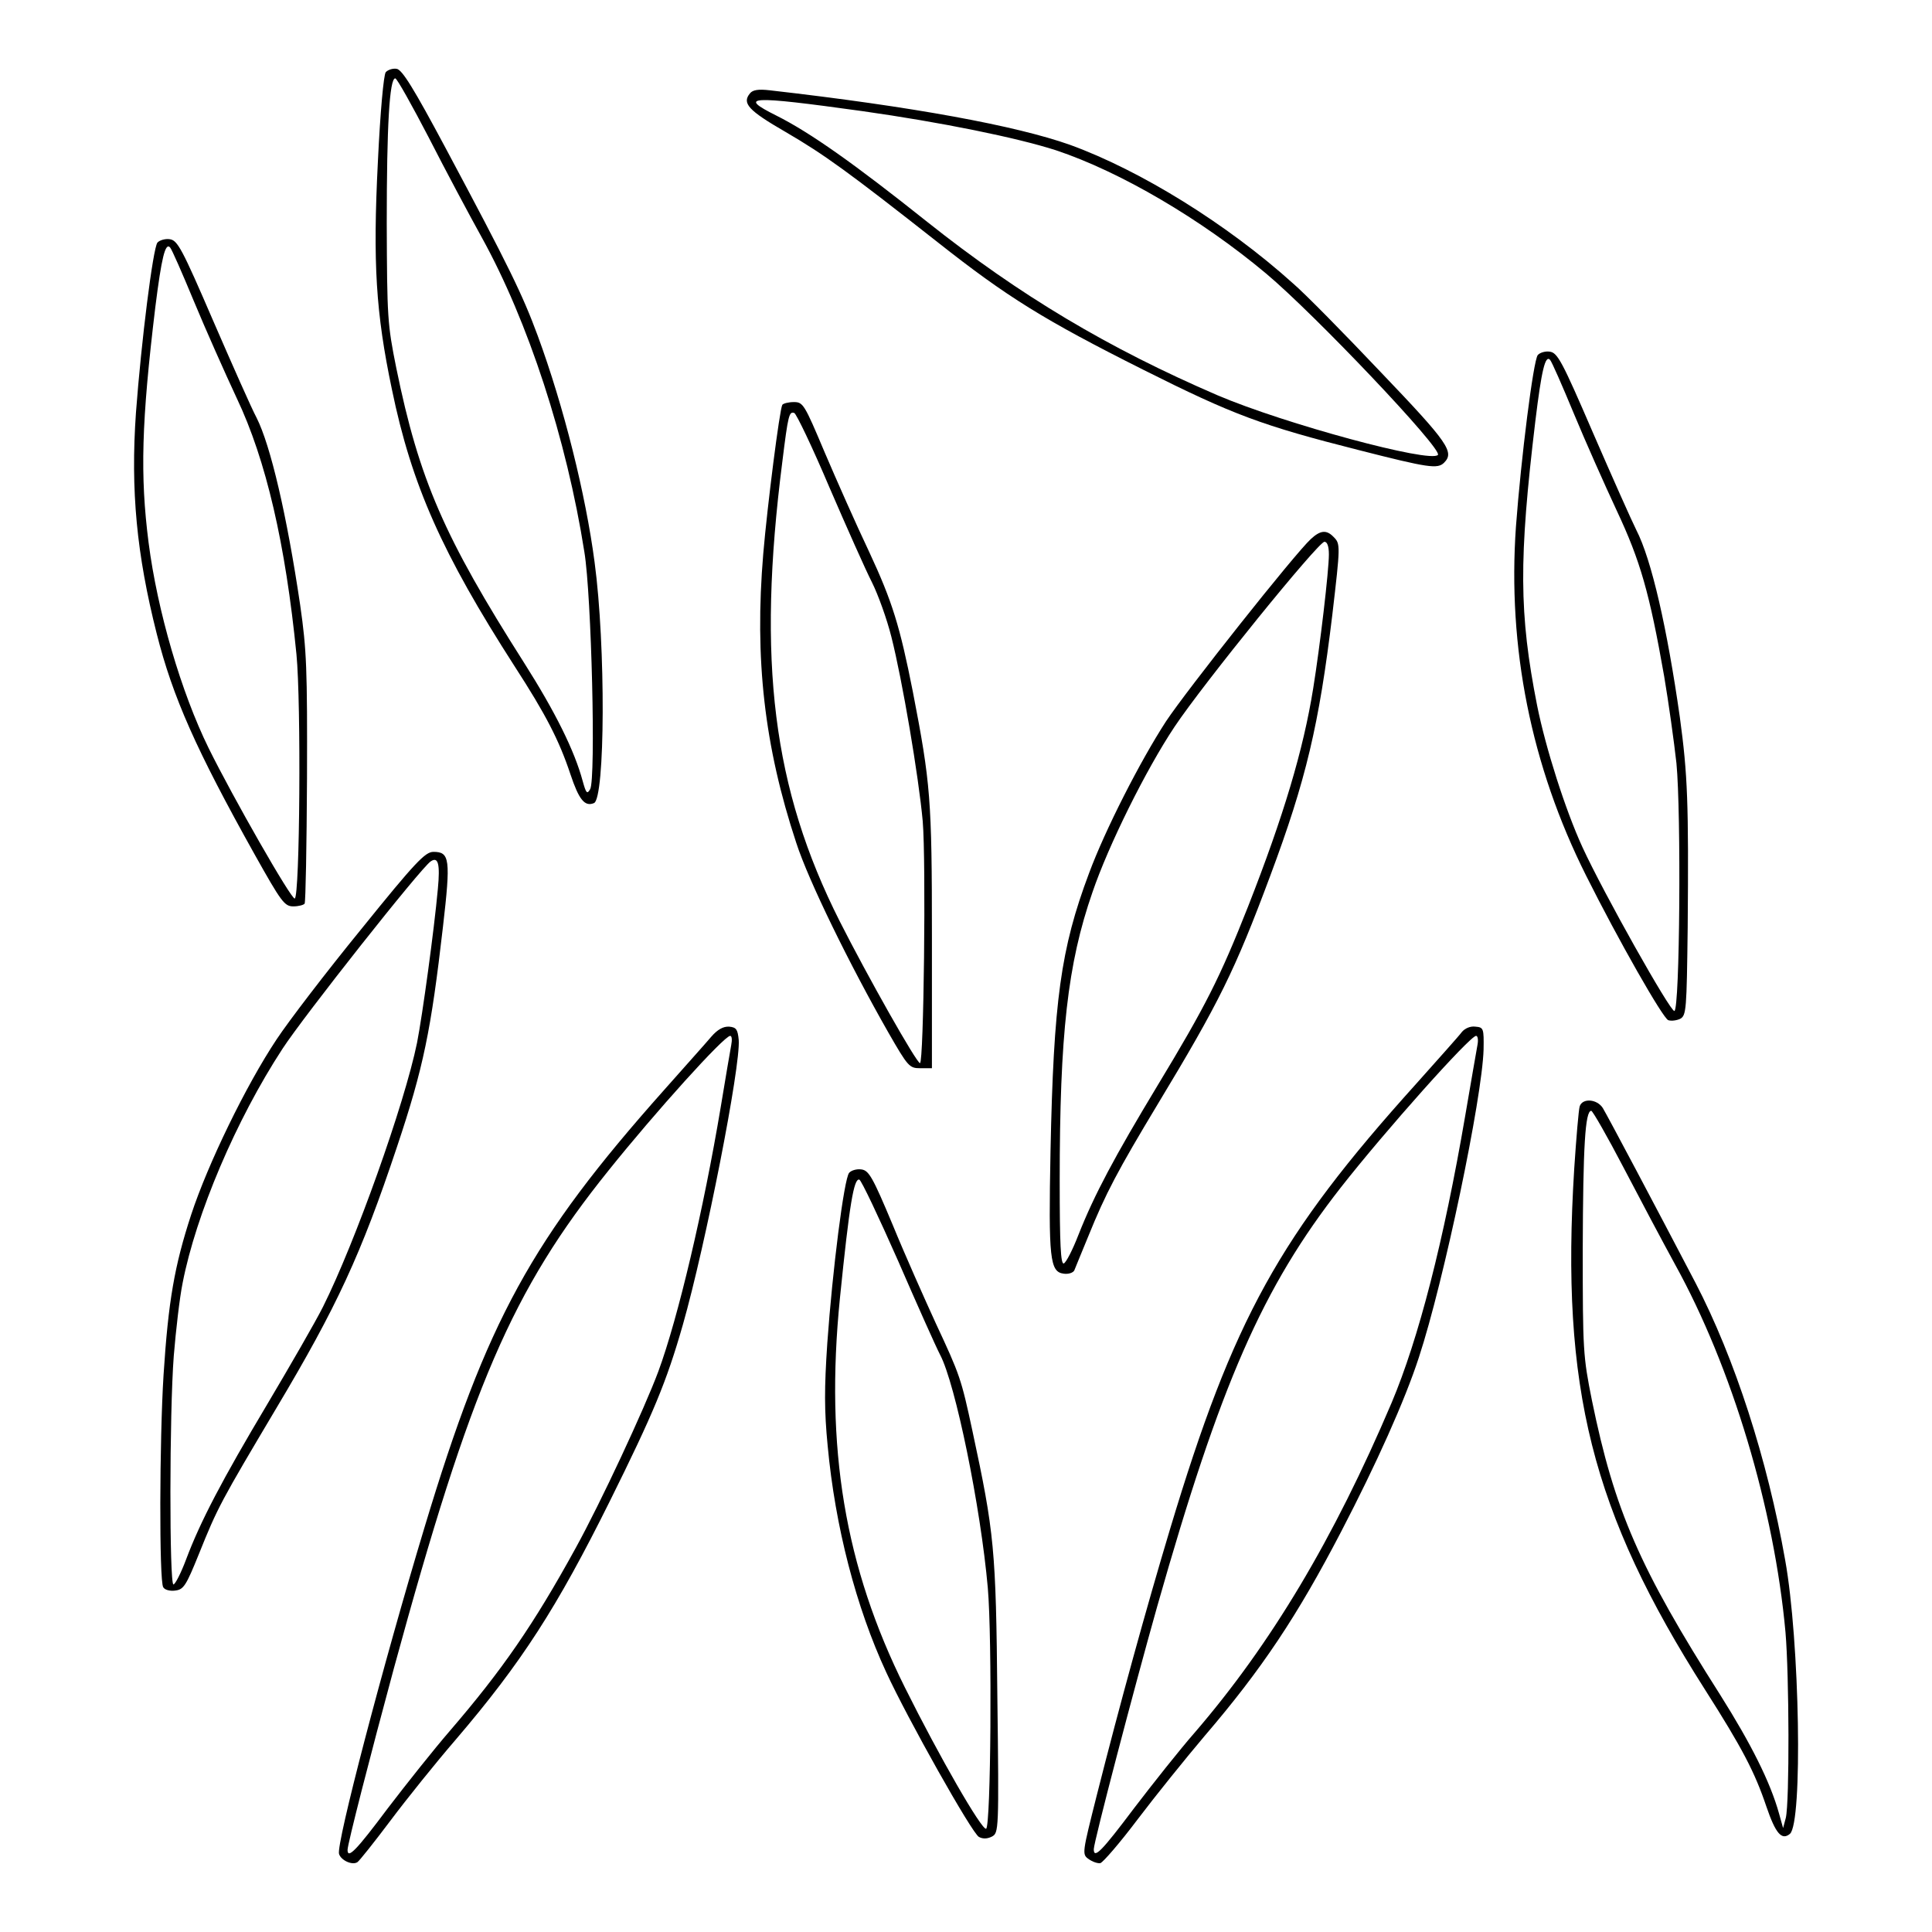
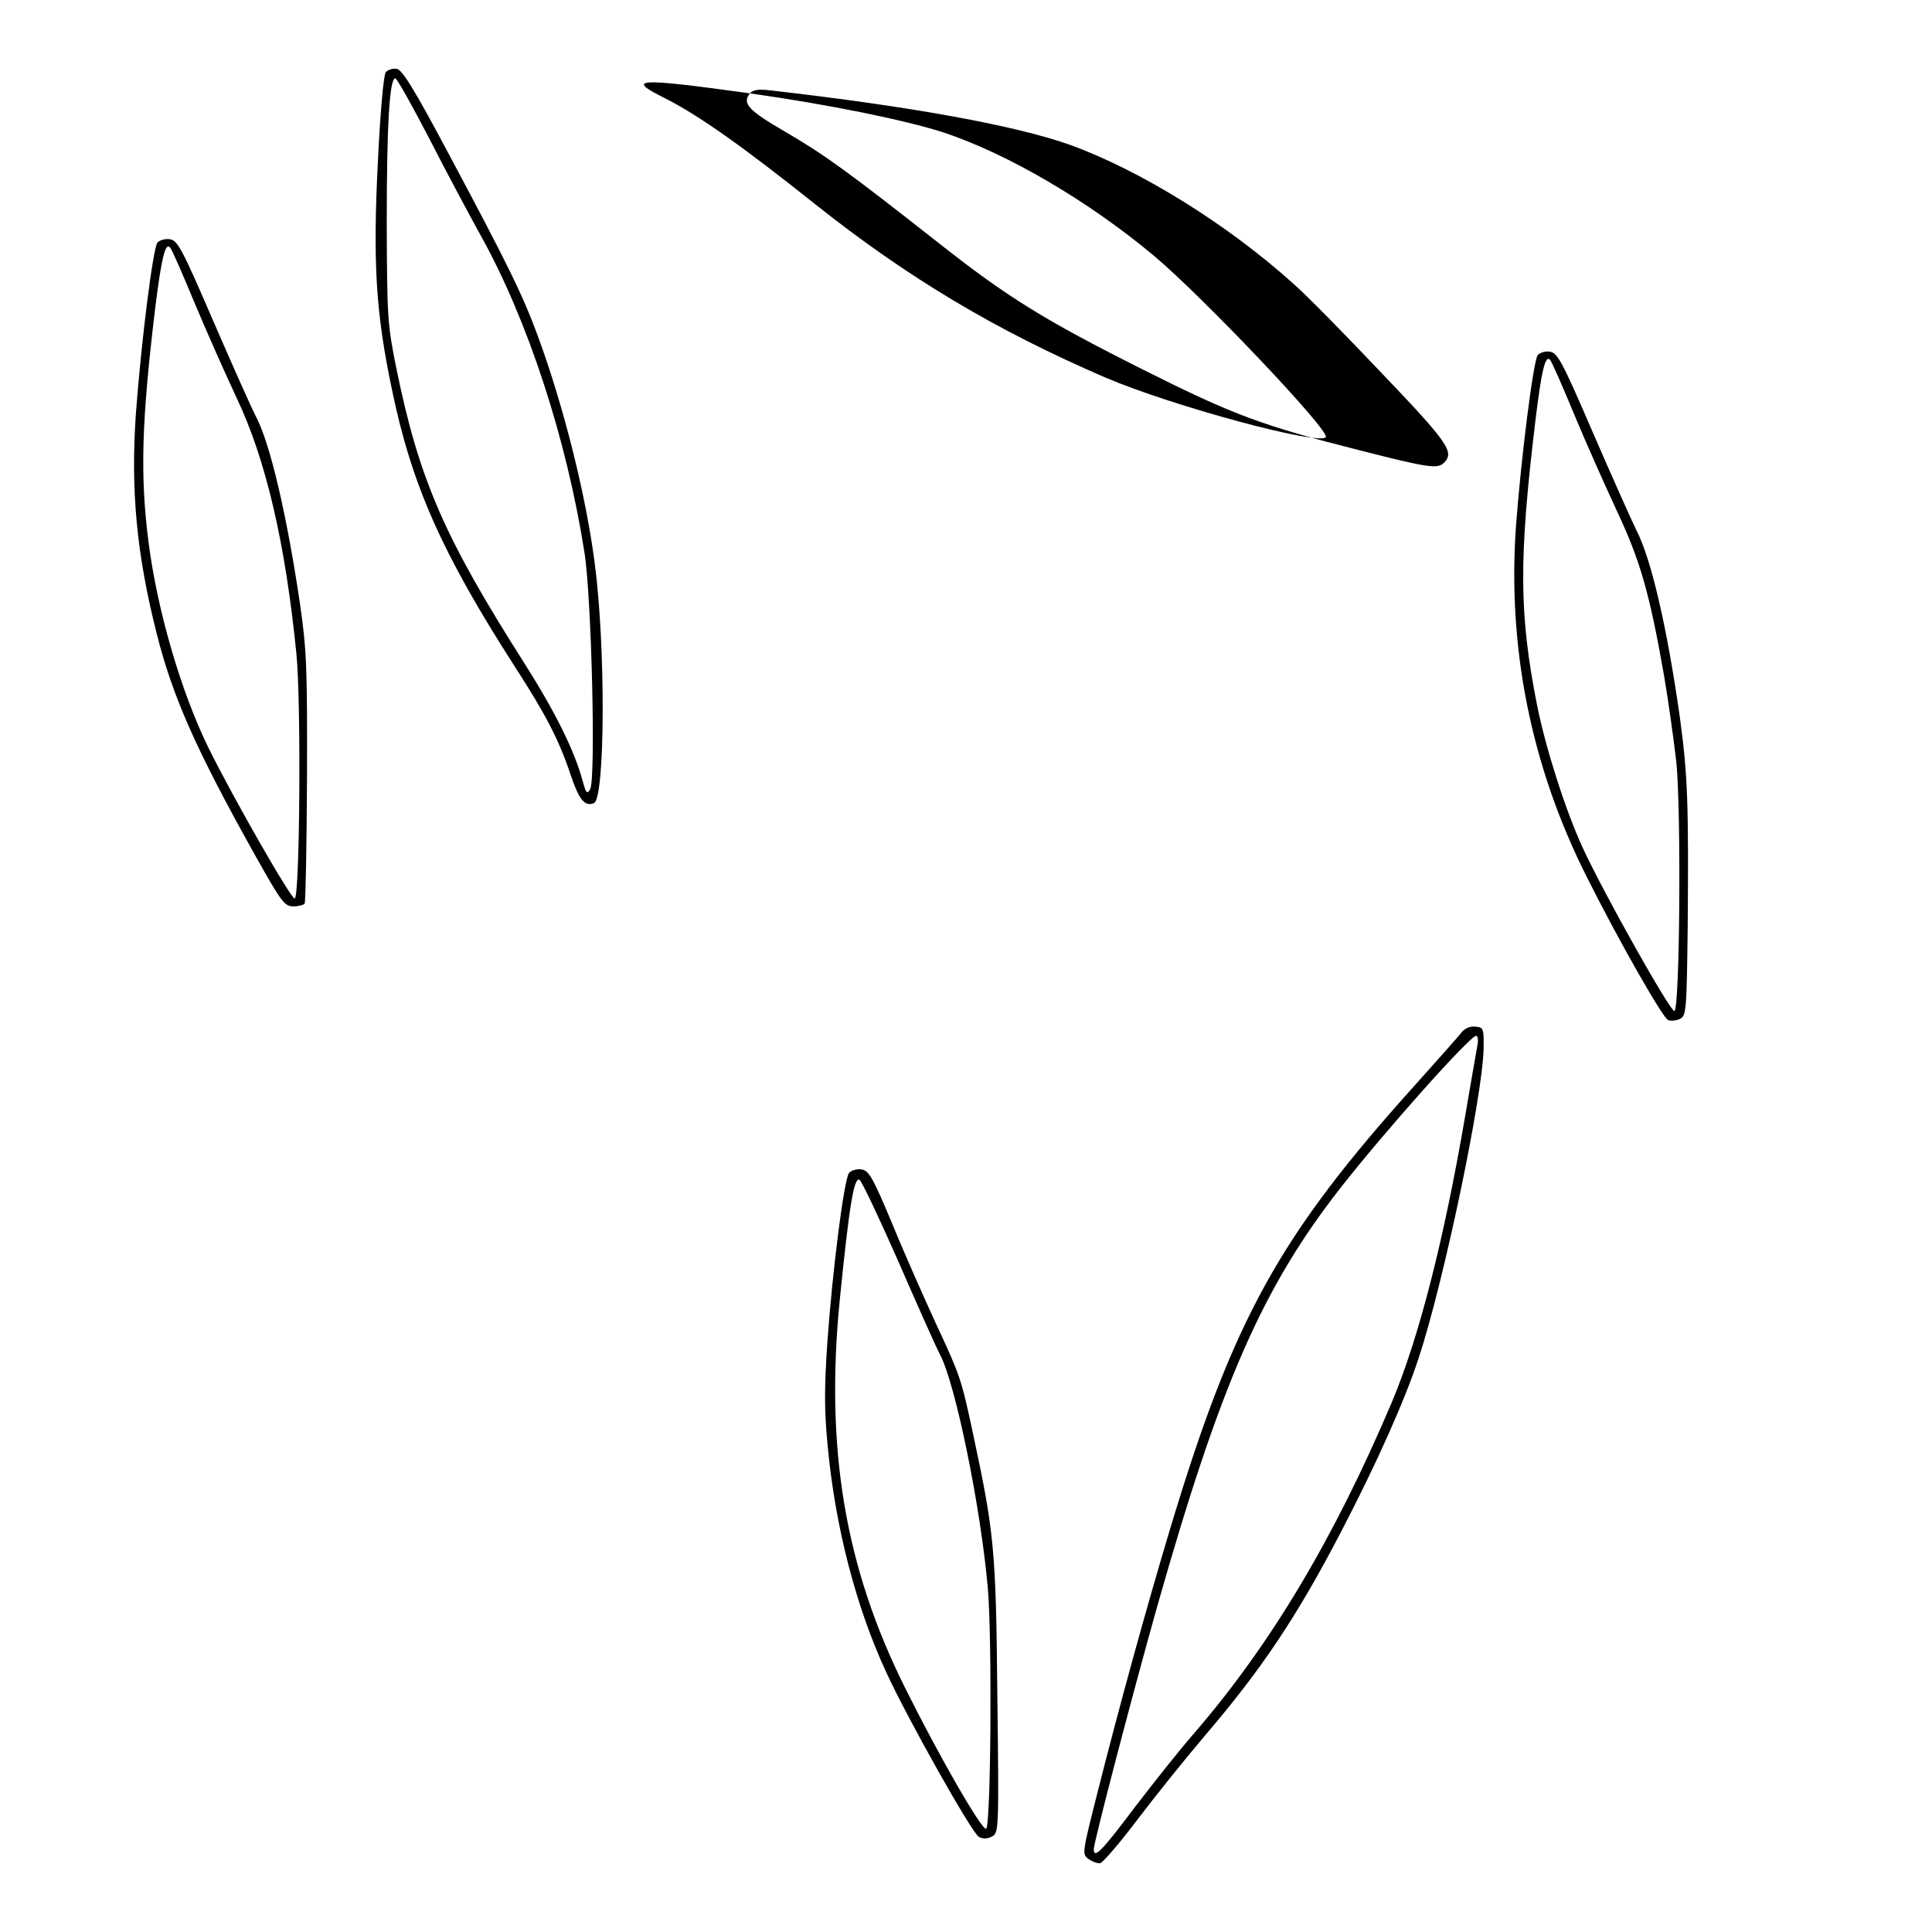
<svg xmlns="http://www.w3.org/2000/svg" version="1.0" width="100mm" height="100mm" viewBox="0 0 567 567" preserveAspectRatio="xMidYMid meet">
  <g transform="translate(0,567) scale(0.1,-0.1)" fill="#000000" stroke="none">
    <path d="M1132 5458 c-6 -8 -16 -115 -23 -263 -15 -297 -6 -443 41 -667 58 -282 148 -483 360 -813 92 -142 131 -218 164 -317 25 -75 42 -96 69 -85 33 12 35 462 2 707 -26 198 -90 456 -167 665 -44 119 -83 200 -270 550 -94 176 -128 231 -144 233 -11 2 -26 -3 -32 -10z m127 -193 c49 -96 119 -227 155 -292 136 -246 249 -592 301 -923 21 -127 34 -667 17 -696 -9 -16 -12 -12 -22 24 -24 89 -80 202 -172 347 -234 368 -308 537 -375 865 -26 129 -27 148 -28 425 0 285 8 425 25 425 5 0 49 -79 99 -175z" />
-     <path d="M2201 5396 c-24 -29 -5 -50 104 -113 115 -67 185 -118 447 -324 204 -161 312 -228 603 -374 265 -133 349 -164 633 -236 204 -52 231 -56 250 -37 31 31 13 58 -185 265 -108 114 -224 232 -258 261 -193 174 -448 332 -655 407 -158 56 -460 112 -881 160 -34 4 -50 1 -58 -9z m329 -52 c233 -33 454 -78 569 -115 189 -63 426 -202 617 -362 142 -119 518 -515 504 -532 -21 -25 -450 91 -647 175 -320 138 -579 292 -852 509 -212 169 -343 262 -443 312 -114 57 -80 59 252 13z" />
+     <path d="M2201 5396 c-24 -29 -5 -50 104 -113 115 -67 185 -118 447 -324 204 -161 312 -228 603 -374 265 -133 349 -164 633 -236 204 -52 231 -56 250 -37 31 31 13 58 -185 265 -108 114 -224 232 -258 261 -193 174 -448 332 -655 407 -158 56 -460 112 -881 160 -34 4 -50 1 -58 -9z c233 -33 454 -78 569 -115 189 -63 426 -202 617 -362 142 -119 518 -515 504 -532 -21 -25 -450 91 -647 175 -320 138 -579 292 -852 509 -212 169 -343 262 -443 312 -114 57 -80 59 252 13z" />
    <path d="M462 4958 c-13 -17 -47 -286 -63 -499 -16 -228 2 -416 61 -649 47 -186 116 -341 287 -647 79 -141 88 -153 114 -153 15 0 30 4 33 8 3 5 6 170 7 368 1 322 -1 375 -20 508 -39 264 -87 469 -128 550 -15 28 -72 157 -128 286 -91 211 -104 235 -127 238 -13 2 -30 -3 -36 -10z m107 -172 c34 -82 91 -210 126 -285 86 -181 143 -428 175 -751 14 -143 10 -712 -5 -717 -10 -3 -181 296 -253 442 -80 163 -150 401 -176 603 -25 196 -21 353 20 692 18 143 29 189 43 174 5 -5 36 -76 70 -158z" />
    <path d="M4513 4628 c-13 -16 -49 -302 -64 -503 -25 -355 44 -702 206 -1025 94 -188 225 -418 241 -424 9 -3 24 -1 35 4 18 10 19 26 22 268 3 365 0 448 -23 617 -37 260 -83 463 -128 550 -14 28 -71 156 -127 285 -91 211 -104 235 -127 238 -13 2 -29 -3 -35 -10z m106 -172 c34 -82 91 -210 126 -285 69 -147 96 -241 139 -486 13 -77 29 -192 36 -255 14 -146 10 -722 -6 -727 -11 -4 -208 346 -270 481 -50 109 -108 291 -133 416 -53 269 -54 427 -5 835 18 148 29 194 43 179 5 -5 36 -76 70 -158z" />
-     <path d="M2296 4482 c-8 -13 -44 -296 -56 -437 -26 -309 3 -565 97 -849 36 -111 156 -356 270 -556 58 -101 62 -105 94 -105 l34 0 0 385 c0 406 -4 451 -56 720 -38 192 -60 264 -128 410 -38 80 -96 211 -131 293 -59 140 -63 147 -90 147 -16 0 -31 -4 -34 -8z m138 -242 c51 -118 107 -244 125 -279 18 -36 44 -108 57 -160 32 -126 80 -409 92 -541 10 -119 3 -710 -8 -710 -10 0 -153 253 -236 417 -196 389 -243 761 -168 1348 17 138 20 148 35 143 6 -2 53 -100 103 -218z" />
-     <path d="M3847 4088 c-47 -43 -364 -443 -425 -535 -76 -117 -179 -319 -226 -446 -83 -221 -104 -374 -113 -817 -6 -314 -2 -353 39 -358 14 -2 28 3 31 10 3 7 21 52 41 100 51 126 86 192 204 388 180 298 226 391 330 670 105 281 143 442 182 765 24 205 24 209 4 229 -21 22 -39 20 -67 -6z m53 -45 c0 -48 -26 -269 -46 -393 -29 -181 -87 -375 -191 -640 -83 -210 -125 -293 -266 -526 -126 -209 -185 -319 -232 -438 -17 -44 -36 -81 -43 -84 -9 -3 -12 55 -12 242 0 430 23 637 96 847 47 138 157 360 241 486 84 126 422 543 440 543 8 0 13 -13 13 -37z" />
-     <path d="M1060 2943 c-102 -125 -213 -270 -248 -323 -90 -135 -202 -366 -251 -515 -49 -150 -67 -253 -81 -470 -12 -191 -13 -605 -1 -623 4 -8 20 -12 35 -10 25 3 32 14 70 108 55 137 64 153 228 429 176 295 248 450 353 765 78 233 100 342 135 646 23 199 20 220 -28 220 -24 0 -53 -30 -212 -227z m225 118 c-11 -121 -45 -369 -61 -451 -37 -181 -182 -587 -276 -775 -22 -44 -96 -172 -163 -285 -133 -223 -197 -345 -239 -457 -15 -40 -32 -73 -37 -73 -12 0 -12 502 1 671 6 73 17 170 26 214 39 201 157 479 293 687 61 94 407 532 435 550 22 15 28 -7 21 -81z" />
-     <path d="M2087 2627 c-15 -18 -78 -88 -139 -157 -388 -436 -519 -675 -702 -1282 -122 -404 -260 -931 -251 -959 6 -19 39 -34 54 -24 5 3 49 58 97 122 48 64 134 171 191 237 194 227 297 387 453 701 127 256 166 349 214 517 67 235 170 760 164 836 -3 31 -7 37 -28 39 -17 1 -34 -8 -53 -30z m59 -24 c-3 -16 -17 -98 -31 -183 -50 -299 -125 -618 -183 -775 -41 -110 -169 -385 -243 -519 -123 -224 -215 -357 -369 -536 -45 -52 -127 -155 -182 -227 -92 -123 -118 -150 -118 -122 0 17 67 278 136 533 226 828 347 1109 630 1461 137 171 339 395 357 395 5 0 6 -12 3 -27z" />
    <path d="M4290 2641 c-8 -11 -69 -79 -135 -153 -401 -445 -535 -687 -721 -1305 -70 -233 -148 -516 -215 -781 -43 -171 -44 -174 -24 -188 11 -8 26 -13 34 -12 8 2 58 60 110 129 53 70 141 179 196 244 168 196 272 352 401 600 103 198 187 385 228 511 74 225 186 762 190 904 1 62 0 65 -24 67 -15 2 -31 -5 -40 -16z m46 -38 c-3 -16 -19 -109 -36 -208 -63 -368 -137 -655 -216 -842 -170 -400 -354 -708 -578 -968 -43 -49 -123 -150 -178 -222 -94 -125 -118 -150 -118 -120 0 21 118 471 186 712 186 655 309 936 539 1230 130 166 379 445 397 445 5 0 7 -12 4 -27z" />
-     <path d="M4636 2423 c-3 -10 -10 -92 -16 -183 -40 -645 51 -1006 384 -1529 109 -171 146 -242 180 -343 27 -79 45 -100 69 -80 38 32 29 566 -14 804 -52 295 -148 592 -263 813 -116 222 -257 488 -272 513 -17 27 -60 30 -68 5z m129 -180 c48 -92 116 -220 151 -284 167 -302 291 -716 324 -1079 11 -127 12 -498 1 -545 l-8 -30 -12 43 c-26 93 -82 204 -172 347 -238 374 -311 543 -377 865 -26 130 -27 146 -27 445 1 300 7 405 25 405 4 0 47 -75 95 -167z" />
    <path d="M2492 2228 c-15 -18 -49 -287 -64 -499 -9 -133 -9 -199 1 -302 22 -237 83 -473 172 -665 62 -135 252 -473 272 -483 11 -6 24 -6 38 1 20 11 21 15 16 413 -4 431 -9 479 -73 777 -33 154 -37 165 -107 315 -33 72 -91 202 -127 290 -59 141 -70 160 -92 163 -14 2 -30 -3 -36 -10z m144 -259 c56 -129 111 -252 123 -275 45 -85 119 -446 140 -684 13 -150 9 -702 -5 -707 -13 -4 -137 211 -238 414 -177 355 -235 704 -191 1143 28 277 41 353 57 348 6 -2 57 -110 114 -239z" />
  </g>
</svg>